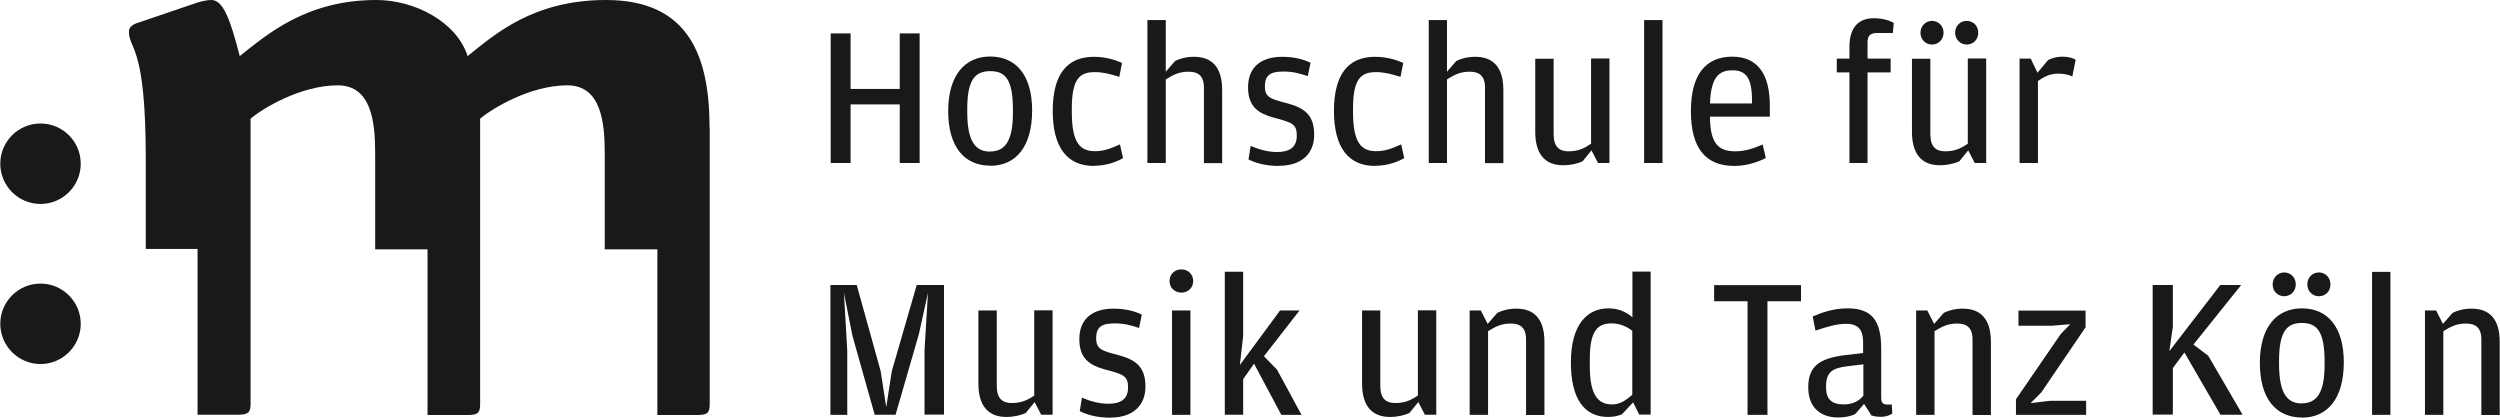
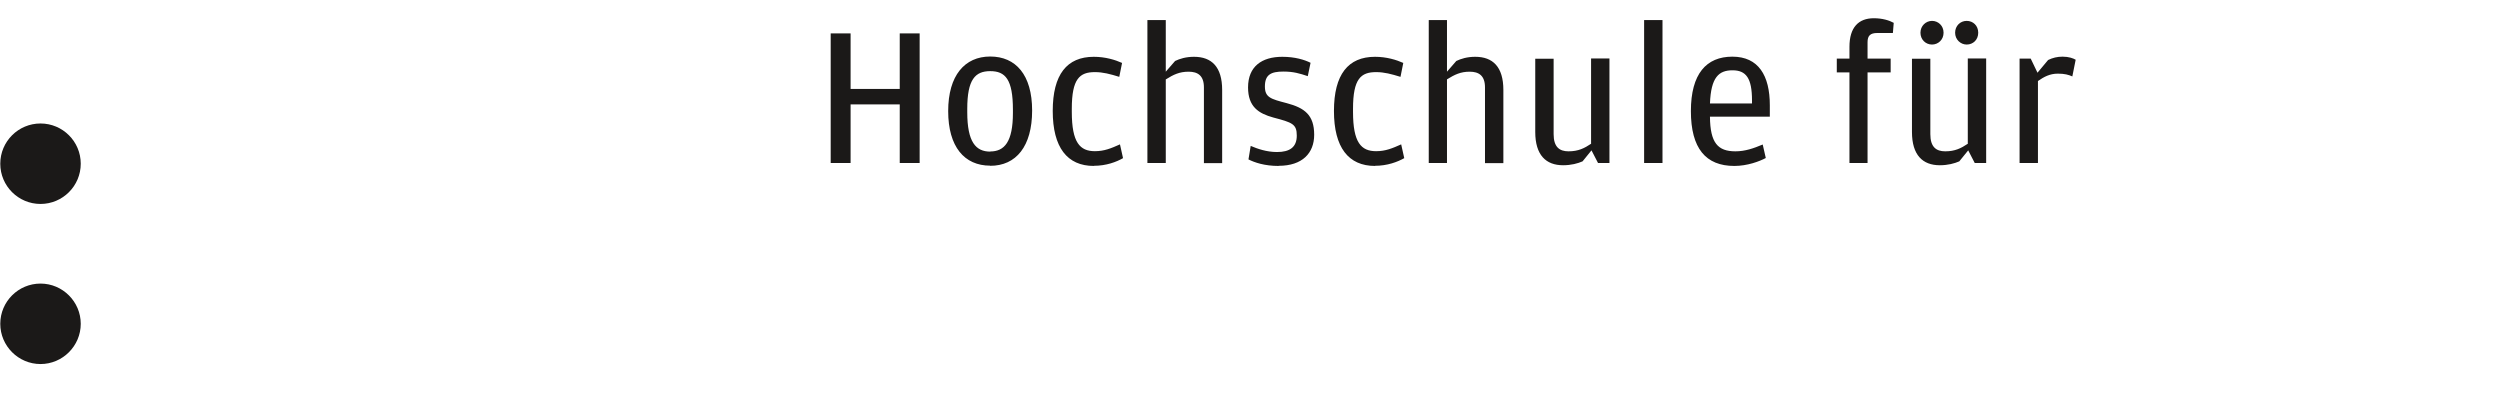
<svg xmlns="http://www.w3.org/2000/svg" id="svg2" width="179.58" height="30" viewBox="0 0 179.58 30">
  <defs>
    <style>
      .cls-1 {
        fill: #1b1918;
        fill-rule: evenodd;
        stroke-width: 0px;
      }
    </style>
  </defs>
  <g id="g863">
    <path id="path840" class="cls-1" d="M64.63,7.5v4.21h1.43V2.4h-1.43v3.99h-3.53v-3.99h-1.43v9.31h1.43v-4.21h3.53ZM71.13,11.91c1.86,0,3.01-1.4,3.01-3.97s-1.18-3.88-3.01-3.88-3.02,1.36-3.02,3.92,1.16,3.92,3.02,3.92M71.13,10.89c-1.03,0-1.65-.68-1.65-2.83v-.24c0-2.11.57-2.71,1.65-2.71s1.63.58,1.63,2.77v.23c0,2.08-.61,2.77-1.63,2.77M78.57,11.91c.9,0,1.63-.28,2.1-.55l-.22-.99c-.63.28-1.12.49-1.8.49-1.07,0-1.66-.61-1.66-2.82v-.23c0-2.16.57-2.63,1.66-2.63.58,0,1.1.14,1.75.34l.2-1c-.49-.22-1.2-.44-2.03-.44-1.93,0-2.95,1.27-2.95,3.89s1.04,3.95,2.95,3.95ZM83.75,5.7c.54-.34.97-.55,1.63-.55s1.1.28,1.1,1.13v5.44h1.31v-5.26c0-1.66-.76-2.38-2.02-2.38-.58,0-1.03.14-1.36.3l-.67.77V1.44h-1.32v10.27h1.32v-6.01ZM91.85,11.91c1.7,0,2.55-.91,2.55-2.23,0-1.42-.69-1.93-1.97-2.27-1.15-.3-1.57-.41-1.57-1.2,0-.85.44-1.07,1.33-1.07.73,0,1.18.14,1.75.33l.2-.96c-.44-.22-1.12-.43-2.03-.43-1.48,0-2.46.7-2.46,2.2,0,1.39.76,1.87,1.81,2.16,1.37.36,1.69.47,1.69,1.3s-.5,1.18-1.42,1.18c-.74,0-1.4-.23-1.89-.44l-.16.97c.43.22,1.15.47,2.17.47h0ZM98.76,11.91c.9,0,1.63-.28,2.11-.55l-.22-.99c-.63.28-1.12.49-1.8.49-1.07,0-1.66-.61-1.66-2.82v-.23c0-2.16.57-2.63,1.66-2.63.58,0,1.1.14,1.75.34l.2-1c-.49-.22-1.2-.44-2.03-.44-1.93,0-2.95,1.27-2.95,3.89s1.04,3.95,2.95,3.95h0ZM103.94,5.7c.55-.34.97-.55,1.63-.55s1.1.28,1.1,1.13v5.44h1.32v-5.26c0-1.66-.76-2.38-2.02-2.38-.58,0-1.03.14-1.36.3l-.67.77V1.44h-1.31v10.27h1.31v-6.01h0ZM114.3,10.32c-.49.33-.93.55-1.63.55-.64,0-1.07-.3-1.07-1.23v-5.42h-1.32v5.26c0,1.66.77,2.39,2,2.39.58,0,1.06-.13,1.4-.28l.64-.79.47.91h.82v-7.51h-1.32v6.11h0ZM118.1,11.71h1.32V1.44h-1.32v10.27ZM122.83,8.38h4.3v-.82c0-2.14-.82-3.49-2.69-3.49s-2.98,1.23-2.98,3.91,1.07,3.94,3.12,3.94c.94,0,1.81-.33,2.26-.57l-.22-.97c-.64.27-1.26.49-1.96.49-1.27,0-1.81-.61-1.83-2.47h0ZM122.83,7.44c.07-1.9.64-2.39,1.62-2.39s1.4.57,1.4,2.16v.22h-3.02ZM132.85,5.2v6.51h1.3v-6.51h1.66v-.99h-1.66v-1.18c0-.46.19-.66.7-.66h1.12l.06-.73c-.31-.17-.8-.33-1.43-.33-1.1,0-1.75.66-1.75,2.05v.85h-.91v.99h.91,0ZM141.27,3.2c.46,0,.83-.34.83-.85s-.37-.85-.83-.85-.83.36-.83.85.39.85.83.85ZM138.78,3.2c.44,0,.83-.34.83-.85s-.39-.85-.83-.85-.83.36-.83.85.37.85.83.85ZM141.36,10.32c-.49.33-.93.55-1.63.55-.64,0-1.07-.3-1.07-1.23v-5.42h-1.32v5.26c0,1.66.77,2.39,2,2.39.58,0,1.06-.13,1.4-.28l.64-.79.47.91h.82v-7.51h-1.32v6.11h0ZM146.36,5.23l-.49-1.02h-.8v7.5h1.32v-5.89c.43-.3.85-.53,1.43-.53.49,0,.77.08,1.04.2l.24-1.2c-.17-.1-.49-.22-.94-.22-.38,0-.71.08-1.04.24l-.76.91h0Z" />
-     <path id="path842" class="cls-1" d="M59.66,29.8h1.2v-4.62l-.24-4.14.61,3.07,1.6,5.68h1.5l1.67-5.77.66-2.99-.25,4.12v4.63h1.4v-9.31h-1.96l-1.79,6.19-.4,2.58-.4-2.58-1.72-6.19h-1.89v9.31h0ZM74.3,28.41c-.49.33-.93.54-1.63.54-.64,0-1.07-.3-1.07-1.23v-5.42h-1.32v5.26c0,1.66.77,2.39,2,2.39.58,0,1.06-.13,1.4-.28l.64-.79.47.91h.82v-7.5h-1.32s0,6.11,0,6.11ZM79.73,30c1.7,0,2.55-.91,2.55-2.23,0-1.42-.69-1.93-1.97-2.27-1.15-.3-1.57-.41-1.57-1.2,0-.85.44-1.07,1.33-1.07.73,0,1.18.14,1.75.33l.2-.96c-.44-.22-1.12-.43-2.03-.43-1.48,0-2.46.7-2.46,2.2,0,1.39.76,1.87,1.81,2.16,1.37.36,1.69.47,1.69,1.3s-.5,1.17-1.42,1.17c-.74,0-1.4-.22-1.89-.44l-.16.97c.43.22,1.15.47,2.17.47M84.86,21.02c.46,0,.85-.33.85-.83s-.38-.84-.85-.84-.85.34-.85.84.4.83.85.83h0ZM84.19,29.8h1.32v-7.5h-1.32v7.5ZM89.29,27.25l.79-1.13,1.96,3.68h1.45l-1.76-3.25-.94-.96,2.56-3.29h-1.4l-2.89,3.92.24-2.08v-4.62h-1.32v10.27h1.32v-2.55ZM101.85,28.41c-.49.33-.93.54-1.63.54-.64,0-1.07-.3-1.07-1.23v-5.42h-1.31v5.26c0,1.66.77,2.39,2,2.39.58,0,1.06-.13,1.4-.28l.64-.79.47.91h.82v-7.5h-1.32v6.11h0ZM106.86,23.26l-.49-.96h-.8v7.5h1.32v-6.01c.54-.34.97-.55,1.63-.55s1.1.28,1.1,1.13v5.44h1.32v-5.26c0-1.66-.76-2.38-2.02-2.38-.58,0-1.03.14-1.36.3l-.7.8h0ZM117.25,22.78c-.39-.33-.93-.63-1.72-.63-1.5,0-2.69,1.14-2.69,3.88,0,2.58.93,3.92,2.68,3.92.44,0,.8-.1,1-.2l.79-.85.44.88h.82v-10.27h-1.31v3.26h0ZM117.25,28.36c-.5.41-.86.69-1.46.69-1.02,0-1.59-.72-1.59-2.72v-.54c0-2.06.57-2.56,1.57-2.56.67,0,1.18.3,1.48.53v4.6h0ZM125.53,21.64v8.16h1.43v-8.16h2.41v-1.16h-6.24v1.16h2.41,0ZM133.84,25.36l-1.23.14c-1.92.23-2.72.8-2.72,2.33s.99,2.16,2.14,2.16c.53,0,.96-.11,1.24-.25l.63-.73.53.83c.2.07.44.1.67.1.4,0,.69-.13.83-.24l-.04-.64h-.3c-.31,0-.46-.1-.46-.5v-3.52c0-2.05-.7-2.89-2.42-2.89-1.02,0-1.83.3-2.5.58l.2,1.02c.82-.28,1.53-.49,2.22-.49.94,0,1.2.55,1.2,1.32v.77h0ZM133.84,28.44c-.27.31-.68.61-1.4.61-.85,0-1.27-.36-1.27-1.21v-.11c0-.97.44-1.3,1.53-1.42l1.15-.14v2.27ZM138.93,23.26l-.49-.96h-.8v7.5h1.32v-6.01c.55-.34.97-.55,1.63-.55s1.1.28,1.1,1.13v5.44h1.32v-5.26c0-1.66-.76-2.38-2.02-2.38-.58,0-1.03.14-1.36.3l-.7.8h0ZM144.8,29.8h5.05v-1.01h-2.6l-1.39.17.77-.77,3.18-4.68v-1.2h-4.82v1.09h2.38l1.34-.11-.68.7-3.22,4.69v1.13h-.01ZM155.83,25.21l.25-1.73v-3.01h-1.45v9.31h1.45v-3.34l.83-1.12,2.59,4.47h1.59l-2.47-4.24-1.06-.8,3.43-4.28h-1.5l-3.65,4.74h0ZM166.57,21.28c.46,0,.83-.34.83-.85s-.37-.86-.83-.86-.83.36-.83.86.38.85.83.85ZM164.08,21.28c.44,0,.83-.34.83-.85s-.38-.86-.83-.86-.83.36-.83.86.37.85.83.85M165.35,30c1.86,0,3.01-1.4,3.01-3.97s-1.18-3.88-3.01-3.88-3.02,1.36-3.02,3.92,1.15,3.92,3.02,3.92h0ZM165.35,28.98c-1.03,0-1.64-.68-1.64-2.83v-.24c0-2.12.57-2.71,1.64-2.71s1.63.58,1.63,2.77v.23c0,2.09-.61,2.77-1.63,2.77ZM170.39,29.8h1.32v-10.27h-1.32v10.27ZM175.48,23.26l-.49-.96h-.8v7.5h1.32v-6.01c.54-.34.97-.55,1.63-.55s1.1.28,1.1,1.13v5.44h1.32v-5.26c0-1.66-.76-2.38-2.02-2.38-.58,0-1.03.14-1.36.3l-.7.8h0Z" />
-     <path id="path844" class="cls-1" d="M50.97,9.22C50.97,4.14,49.56,0,43.53,0c-5.26,0-8.02,2.5-9.94,4.03C32.81,1.58,29.8,0,27.04,0,21.97,0,19.15,2.51,17.22,4.03,16.52,1.29,16.01,0,15.18,0c-.25,0-.58.06-.96.17l-4.26,1.45c-.45.12-.7.35-.7.64,0,1.34,1.21.88,1.21,9.1v6.52h2.24s1.48,0,1.48,0v11.91h2.91c.77,0,.9-.19.9-.82V8.52c.83-.7,3.57-2.39,6.26-2.39,2.44,0,2.69,2.68,2.69,4.9v6.88h3.76v11.9h2.88c.77,0,.9-.17.9-.82V8.52c.83-.7,3.57-2.39,6.26-2.39,2.44,0,2.69,2.68,2.69,4.9v6.88h3.78v11.9h2.86c.77,0,.9-.17.9-.82V9.22h0Z" />
    <path id="path846" class="cls-1" d="M.02,11.76c0-1.6,1.3-2.89,2.89-2.89s2.89,1.29,2.89,2.89-1.3,2.89-2.89,2.89S.02,13.36.02,11.76Z" />
    <path id="path848" class="cls-1" d="M.02,23.26c0-1.6,1.3-2.89,2.89-2.89s2.89,1.3,2.89,2.89-1.3,2.89-2.89,2.89S.02,24.85.02,23.26Z" />
  </g>
</svg>